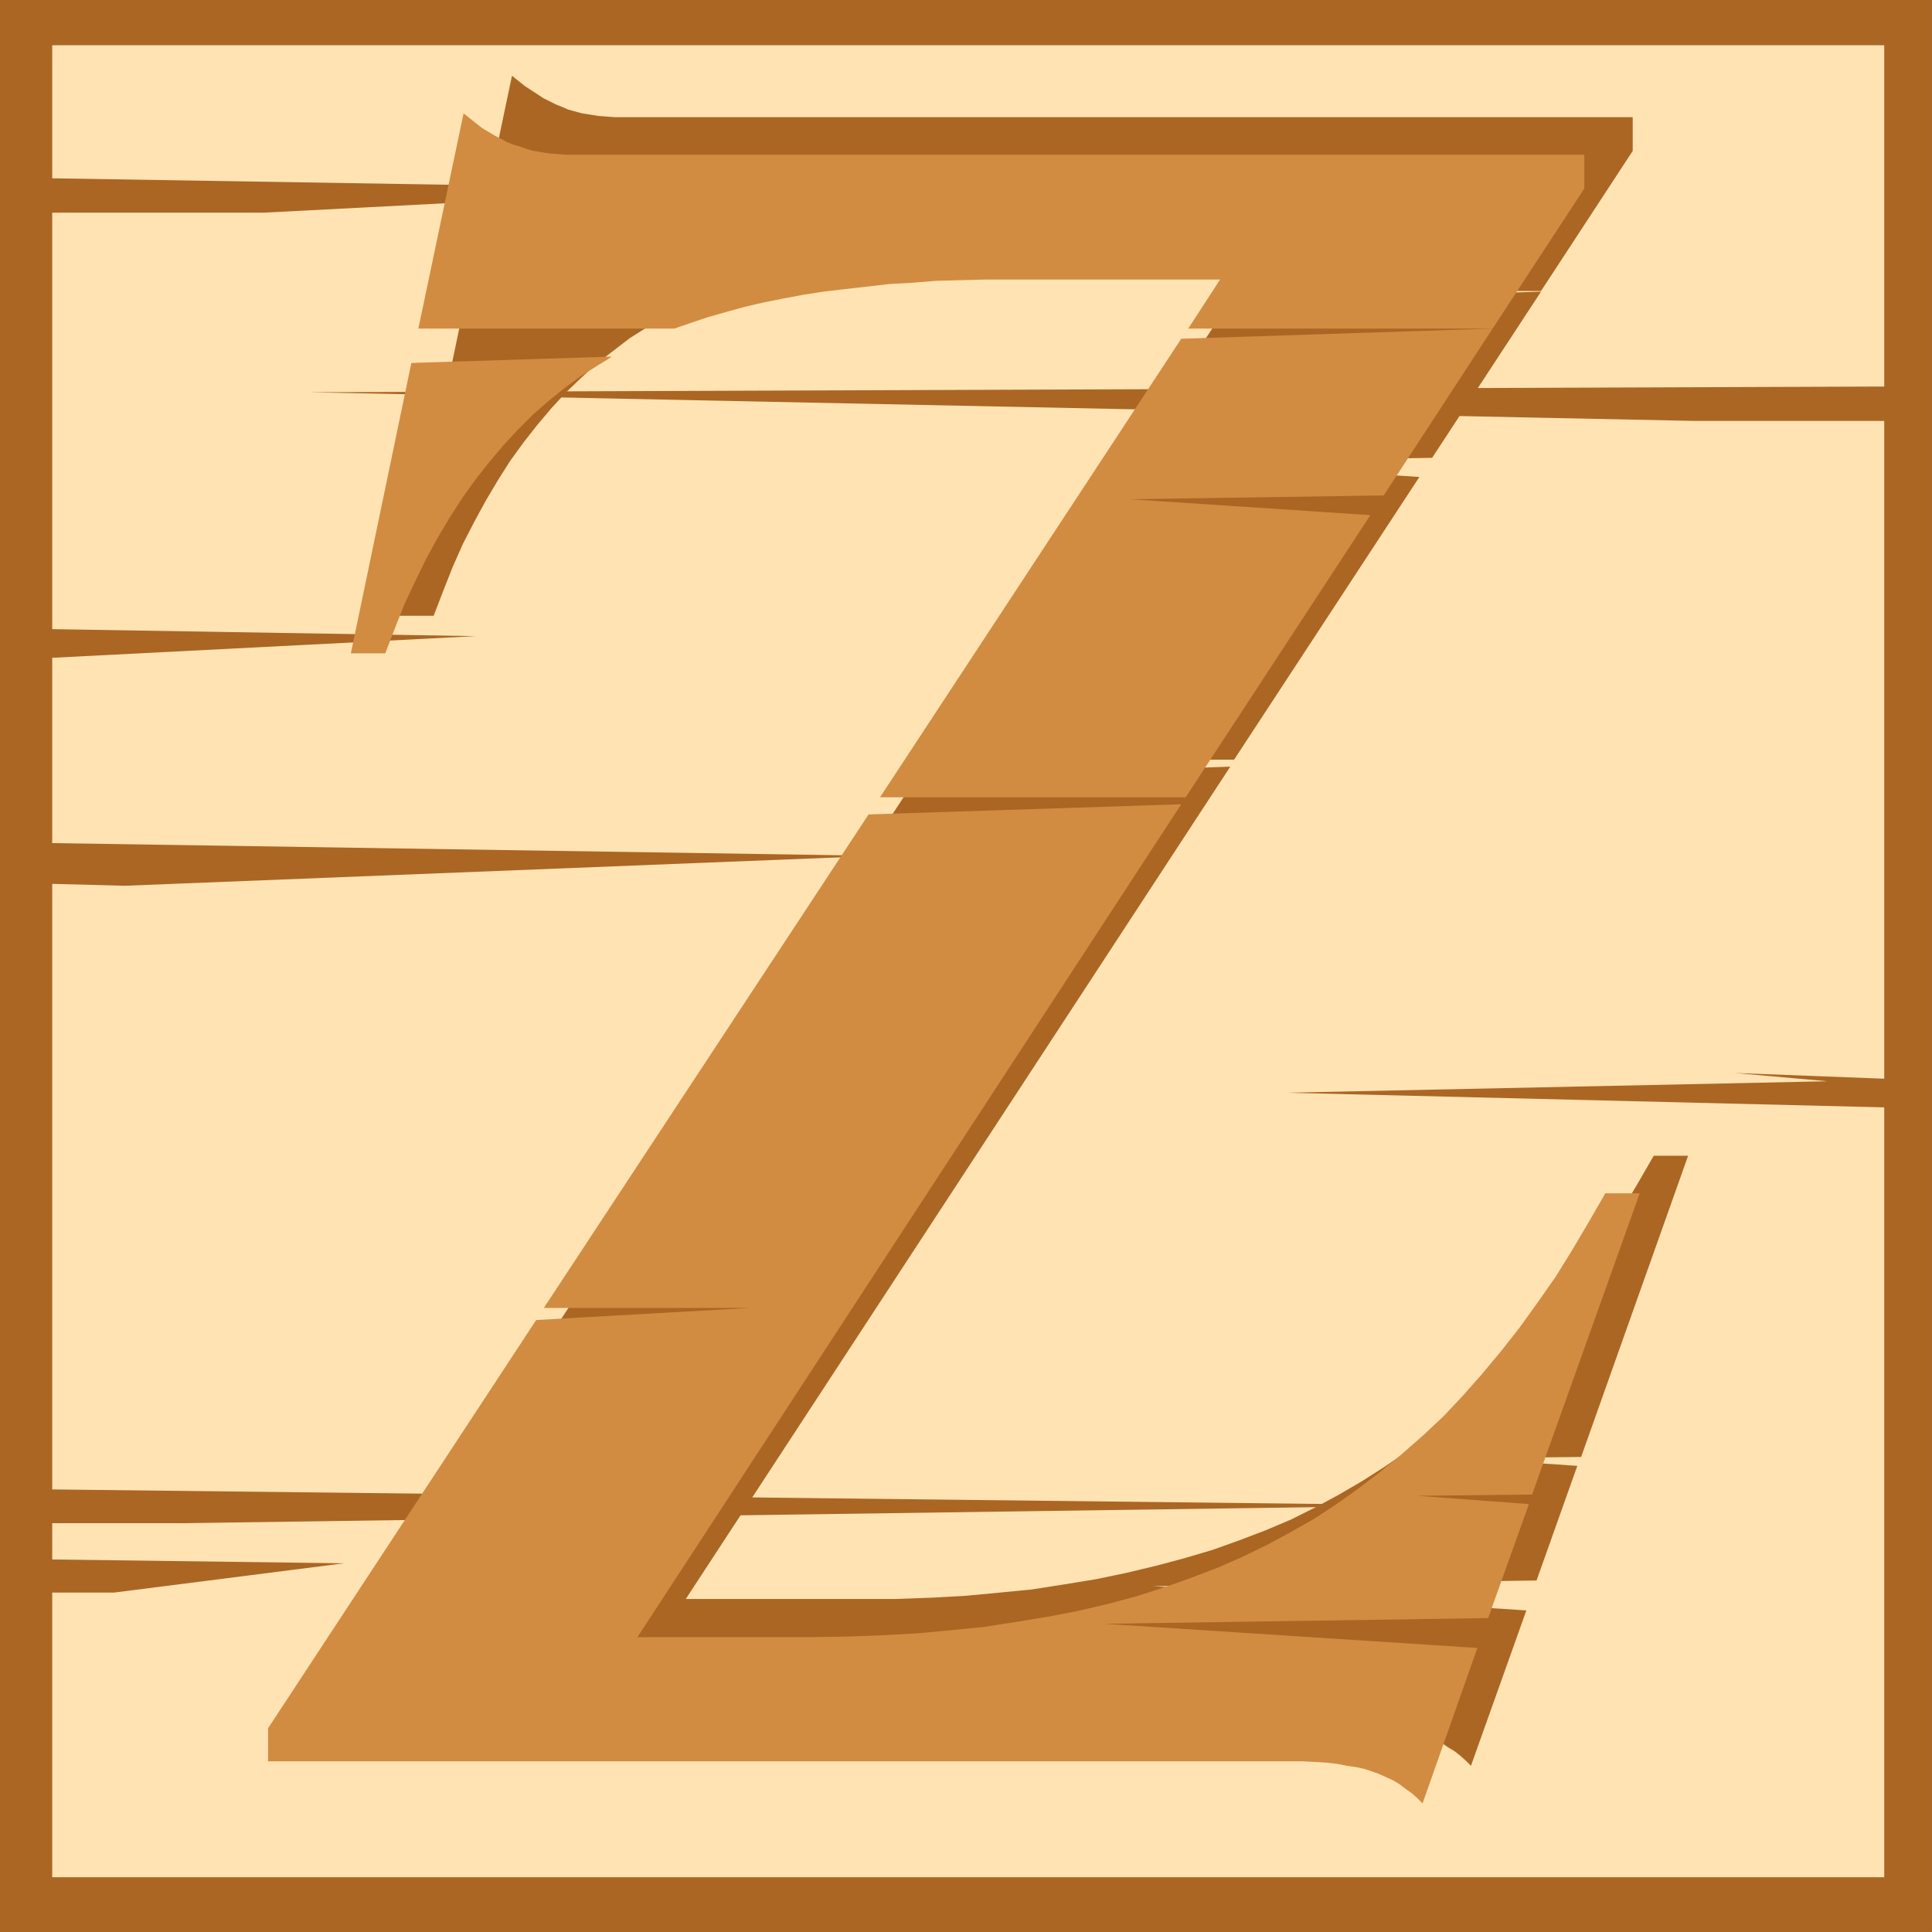
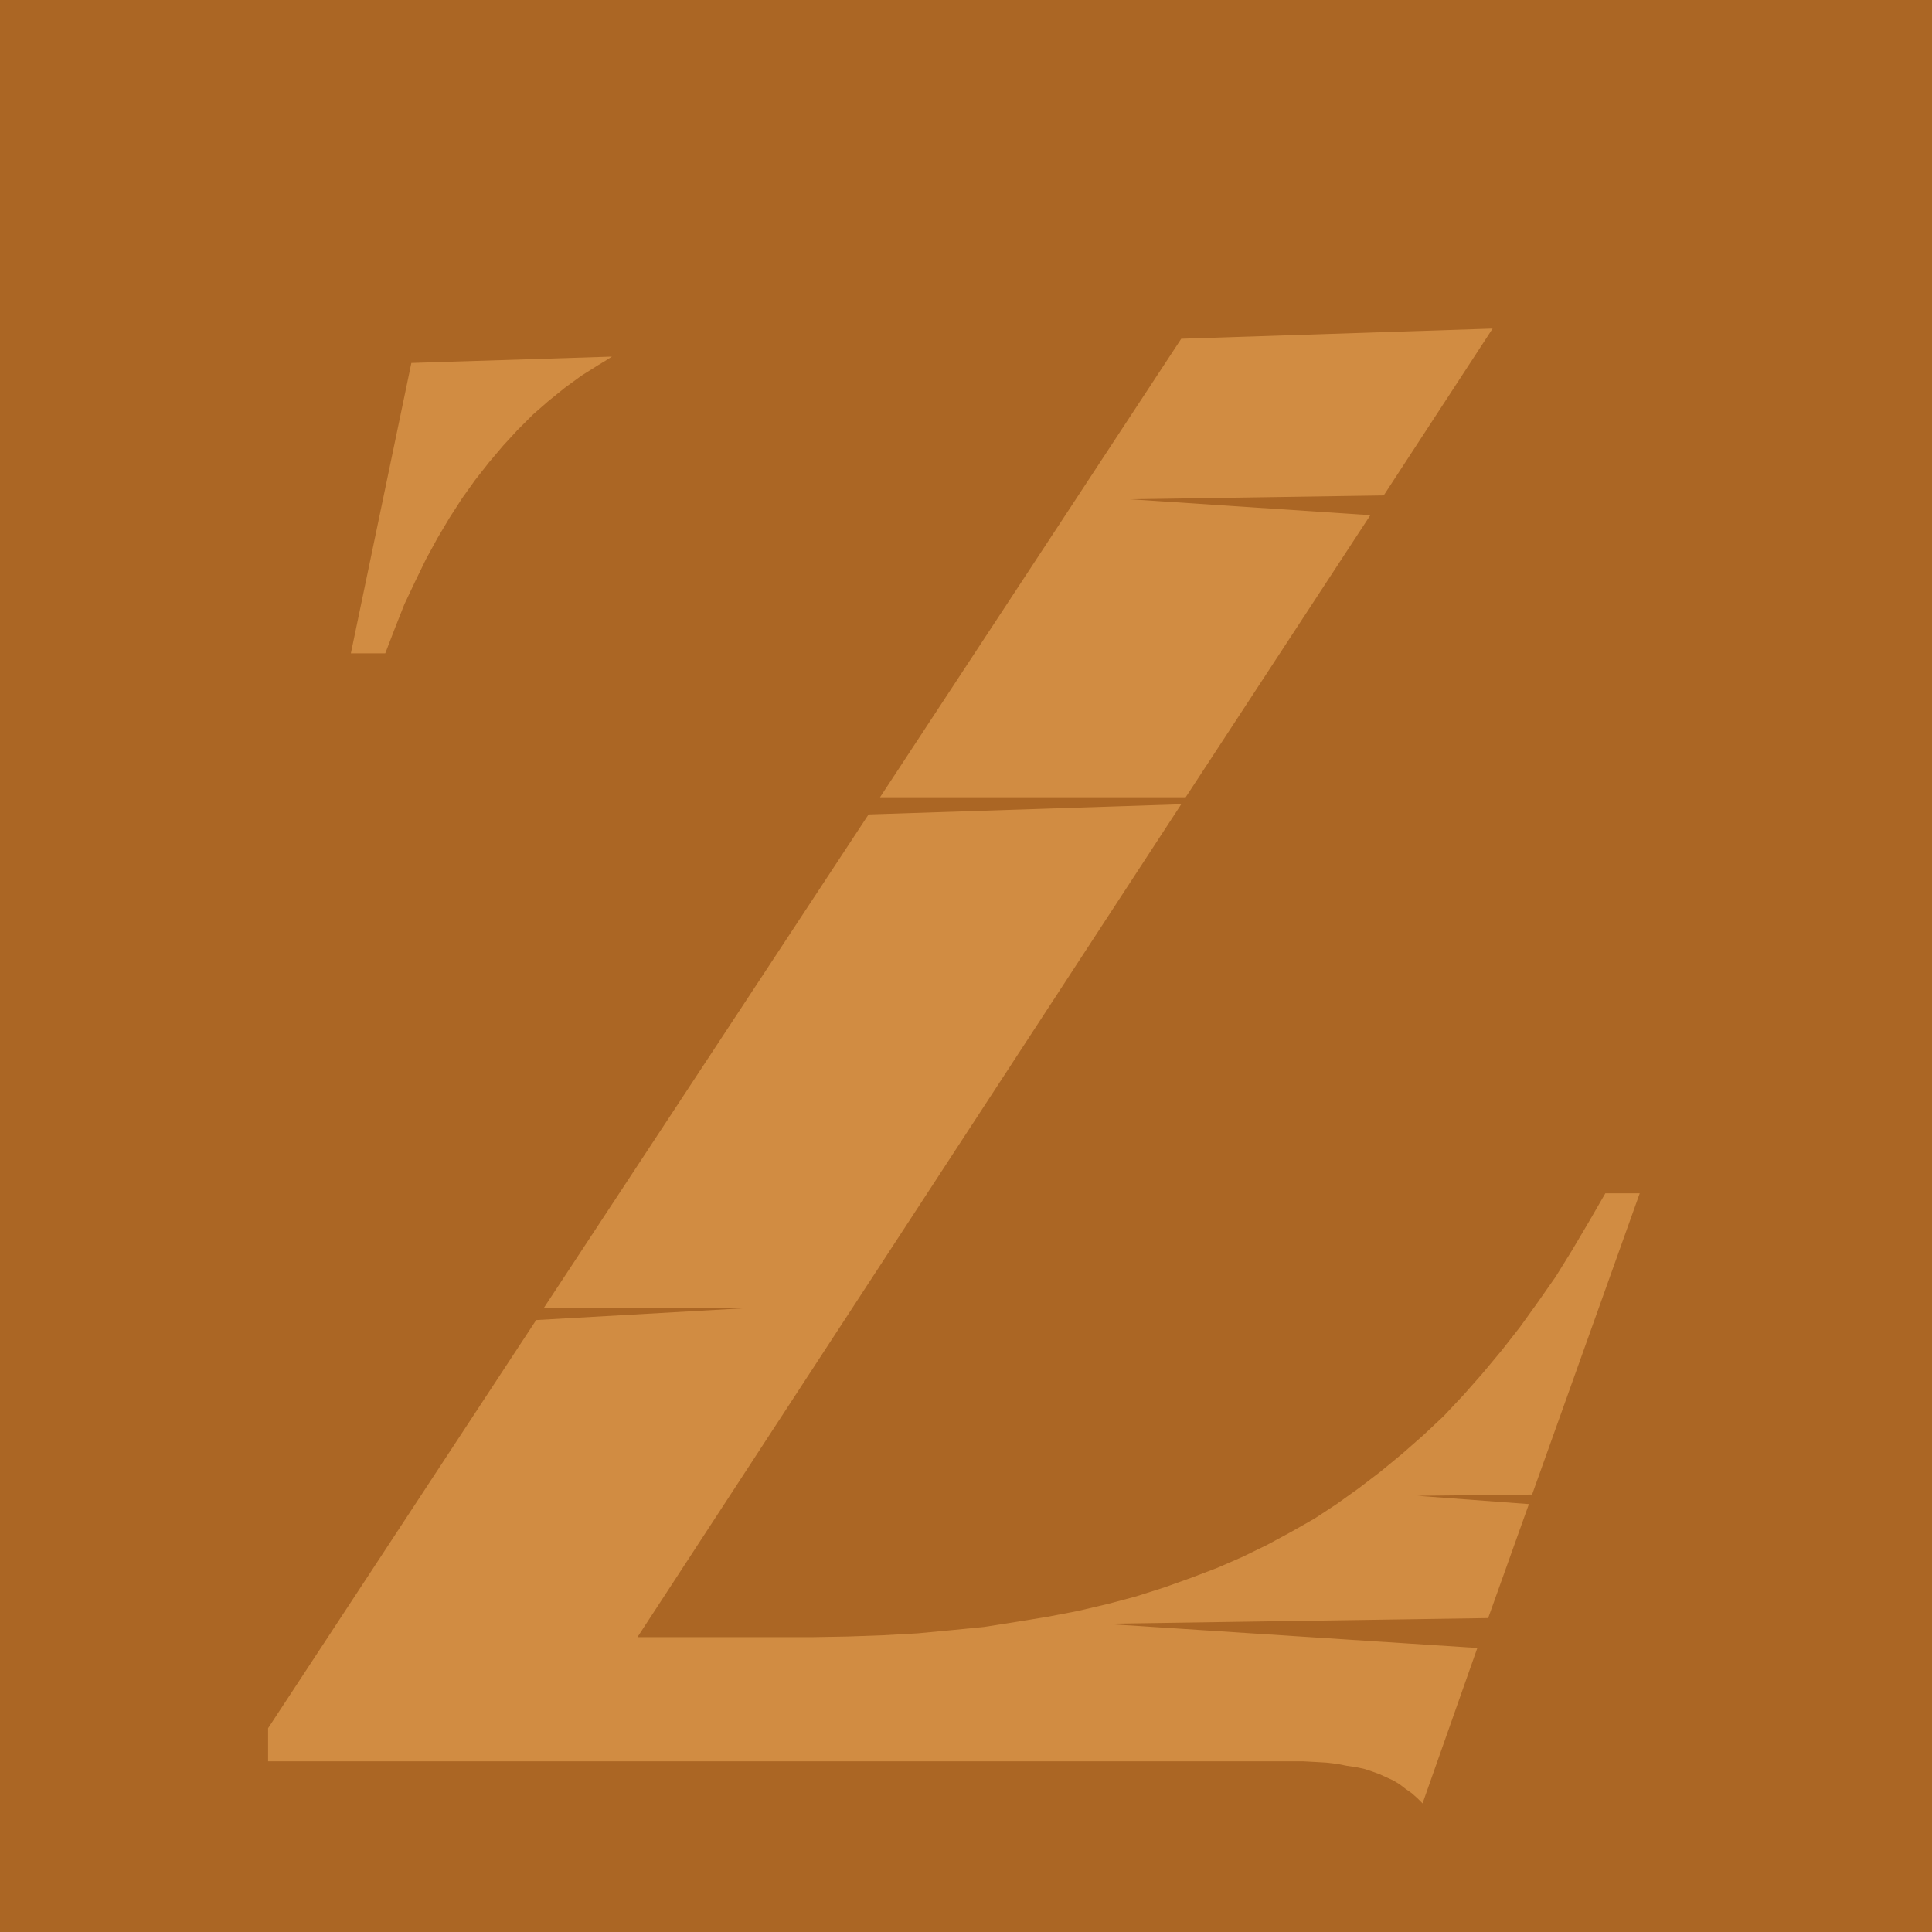
<svg xmlns="http://www.w3.org/2000/svg" xmlns:ns1="http://sodipodi.sourceforge.net/DTD/sodipodi-0.dtd" xmlns:ns2="http://www.inkscape.org/namespaces/inkscape" version="1.0" width="129.724mm" height="129.724mm" id="svg10" ns1:docname="Lumber Z.wmf">
  <ns1:namedview id="namedview10" pagecolor="#ffffff" bordercolor="#000000" borderopacity="0.25" ns2:showpageshadow="2" ns2:pageopacity="0.0" ns2:pagecheckerboard="0" ns2:deskcolor="#d1d1d1" ns2:document-units="mm" />
  <defs id="defs1">
    <pattern id="WMFhbasepattern" patternUnits="userSpaceOnUse" width="6" height="6" x="0" y="0" />
  </defs>
  <path style="fill:#ab6624;fill-opacity:1;fill-rule:evenodd;stroke:none" d="M 0,0 H 490.294 V 490.294 H 0 Z" id="path1" />
-   <path style="fill:#ffe3b3;fill-opacity:1;fill-rule:evenodd;stroke:none" d="M 478.174,98.091 78.376,99.545 429.856,106.817 h 48.318 v 166.933 l -37.976,-1.454 23.594,2.101 -137.36,2.909 151.742,3.717 V 476.396 H 13.251 v -72.235 h 15.675 l 58.338,-7.434 -74.013,-0.97 v -9.211 h 33.128 l 319.644,-4.525 -352.772,-4.04 V 224.301 l 18.422,0.485 191.011,-7.595 -209.433,-3.232 V 166.933 L 120.715,161.438 13.251,159.661 V 53.974 h 53.651 L 181.961,47.995 13.251,45.248 V 11.474 H 478.174 Z" id="path2" />
-   <path style="fill:#ab6624;fill-opacity:1;fill-rule:evenodd;stroke:none" d="m 116.675,82.739 50.904,-1.616 -1.778,0.97 -1.616,0.97 -4.363,2.747 -4.202,3.232 -4.202,3.232 -3.878,3.555 -3.878,3.717 -3.717,4.04 -3.555,4.202 -3.555,4.525 -3.394,4.686 -3.07,4.848 -3.07,5.171 -2.909,5.333 -2.909,5.656 -2.586,5.818 -2.424,6.141 -2.424,6.302 h -8.726 z" id="path3" />
  <path style="fill:#ab6624;fill-opacity:1;fill-rule:evenodd;stroke:none" d="m 313.18,192.789 h -77.568 l 76.598,-116.352 78.861,-2.424 -27.634,42.178 -64.478,0.97 61.246,3.878 z" id="path4" />
  <path style="fill:#ab6624;fill-opacity:1;fill-rule:evenodd;stroke:none" d="m 401.252,369.74 -29.25,0.323 28.28,1.939 -10.342,29.088 -97.283,1.454 94.697,6.141 -14.059,39.43 -1.293,-1.293 -1.454,-1.293 -1.454,-1.131 -1.616,-0.97 -1.616,-1.131 -1.778,-0.808 -1.778,-0.646 -1.778,-0.808 -1.939,-0.485 -2.262,-0.485 -2.262,-0.485 -2.424,-0.485 -2.747,-0.323 -2.909,-0.162 h -2.909 l -3.232,-0.162 H 80.315 v -8.403 l 68.195,-103.585 53.974,-2.909 h -52.197 l 82.416,-125.401 79.507,-2.586 L 174.043,405.777 h 44.278 9.05 l 9.05,-0.323 8.726,-0.485 8.565,-0.808 8.242,-0.808 8.242,-1.293 7.918,-1.293 7.757,-1.616 7.434,-1.778 7.272,-1.939 7.11,-2.101 6.787,-2.424 6.787,-2.586 6.464,-2.747 6.141,-3.07 5.979,-3.232 5.818,-3.394 5.818,-3.717 5.656,-3.878 5.656,-4.363 5.333,-4.363 5.333,-4.848 5.01,-5.01 5.171,-5.171 4.848,-5.494 4.848,-5.818 4.686,-5.979 4.525,-6.302 4.363,-6.464 4.363,-6.787 4.202,-7.11 4.202,-7.272 h 8.726 z" id="path5" />
  <path style="fill:#ab6624;fill-opacity:1;fill-rule:evenodd;stroke:none" d="m 183.416,73.851 h -64.963 l 11.474,-54.621 3.232,2.586 3.232,2.101 1.454,0.97 1.616,0.808 1.616,0.808 1.616,0.646 1.454,0.646 1.778,0.485 1.778,0.485 2.101,0.323 1.939,0.323 2.101,0.162 2.262,0.162 h 2.262 4.202 251.773 v 8.565 l -23.27,35.552 h -77.245 l 8.242,-12.443 h -53.328 -6.302 l -6.302,0.162 -6.302,0.323 -5.979,0.323 -5.818,0.485 -5.818,0.485 -5.494,0.646 -5.333,0.646 -5.333,0.97 -5.171,0.808 -5.01,1.131 -4.686,1.131 -4.686,1.131 -4.525,1.293 -4.363,1.454 z" id="path6" />
  <path style="fill:#d18c42;fill-opacity:1;fill-rule:evenodd;stroke:none" d="m 104.393,92.112 50.904,-1.616 -1.778,1.131 -1.616,0.97 -4.363,2.747 -4.202,3.07 -4.202,3.394 -3.878,3.394 -3.878,3.878 -3.717,4.04 -3.555,4.202 -3.555,4.525 -3.232,4.525 -3.232,5.01 -3.07,5.171 -2.909,5.333 -2.747,5.656 -2.747,5.818 -2.424,6.141 -2.424,6.302 H 89.041 Z" id="path7" />
  <path style="fill:#d18c42;fill-opacity:1;fill-rule:evenodd;stroke:none" d="m 300.899,202.323 h -77.568 l 76.437,-116.352 79.022,-2.586 -27.634,42.339 -64.478,0.97 61.085,4.04 z" id="path8" />
  <path style="fill:#d18c42;fill-opacity:1;fill-rule:evenodd;stroke:none" d="m 388.809,379.275 -29.088,0.323 28.28,2.101 -10.342,28.926 -97.445,1.454 94.698,6.141 -13.898,39.43 -1.293,-1.293 -1.454,-1.293 -1.616,-1.131 -1.454,-1.131 -1.616,-0.97 -1.778,-0.808 -1.778,-0.808 -1.778,-0.646 -1.939,-0.646 -2.262,-0.485 -2.262,-0.323 -2.424,-0.485 -2.747,-0.323 -2.747,-0.162 -3.07,-0.162 h -3.232 -259.529 v -8.403 l 68.034,-103.585 54.136,-3.07 h -52.197 l 82.416,-125.24 79.346,-2.586 -138.006,211.373 h 44.117 l 9.211,-0.162 9.05,-0.323 8.726,-0.485 8.565,-0.808 8.242,-0.808 8.242,-1.293 7.918,-1.293 7.595,-1.454 7.595,-1.778 7.272,-1.939 7.11,-2.262 6.787,-2.424 6.787,-2.586 6.302,-2.747 6.302,-3.07 5.979,-3.232 5.979,-3.394 5.656,-3.717 5.656,-4.04 5.494,-4.202 5.494,-4.525 5.333,-4.686 5.171,-4.848 5.01,-5.333 4.848,-5.494 4.848,-5.818 4.686,-5.979 4.525,-6.302 4.525,-6.464 4.202,-6.787 4.202,-7.11 4.202,-7.272 h 8.726 z" id="path9" />
-   <path style="fill:#d18c42;fill-opacity:1;fill-rule:evenodd;stroke:none" d="m 171.134,83.386 h -64.963 l 11.474,-54.621 3.232,2.586 1.454,1.131 1.616,0.97 1.616,0.97 1.616,0.808 1.454,0.808 1.616,0.646 1.616,0.485 1.778,0.646 1.778,0.485 1.939,0.323 2.101,0.323 2.101,0.162 2.101,0.162 h 2.262 4.363 251.773 v 8.565 l -23.27,35.552 h -77.245 l 8.08,-12.443 h -53.166 -6.464 l -6.302,0.162 -6.141,0.162 -5.979,0.485 -5.818,0.323 -5.656,0.646 -5.656,0.646 -5.494,0.646 -5.171,0.808 -5.171,0.97 -4.848,0.97 -4.848,1.131 -4.686,1.293 -4.525,1.293 -4.363,1.454 z" id="path10" />
</svg>